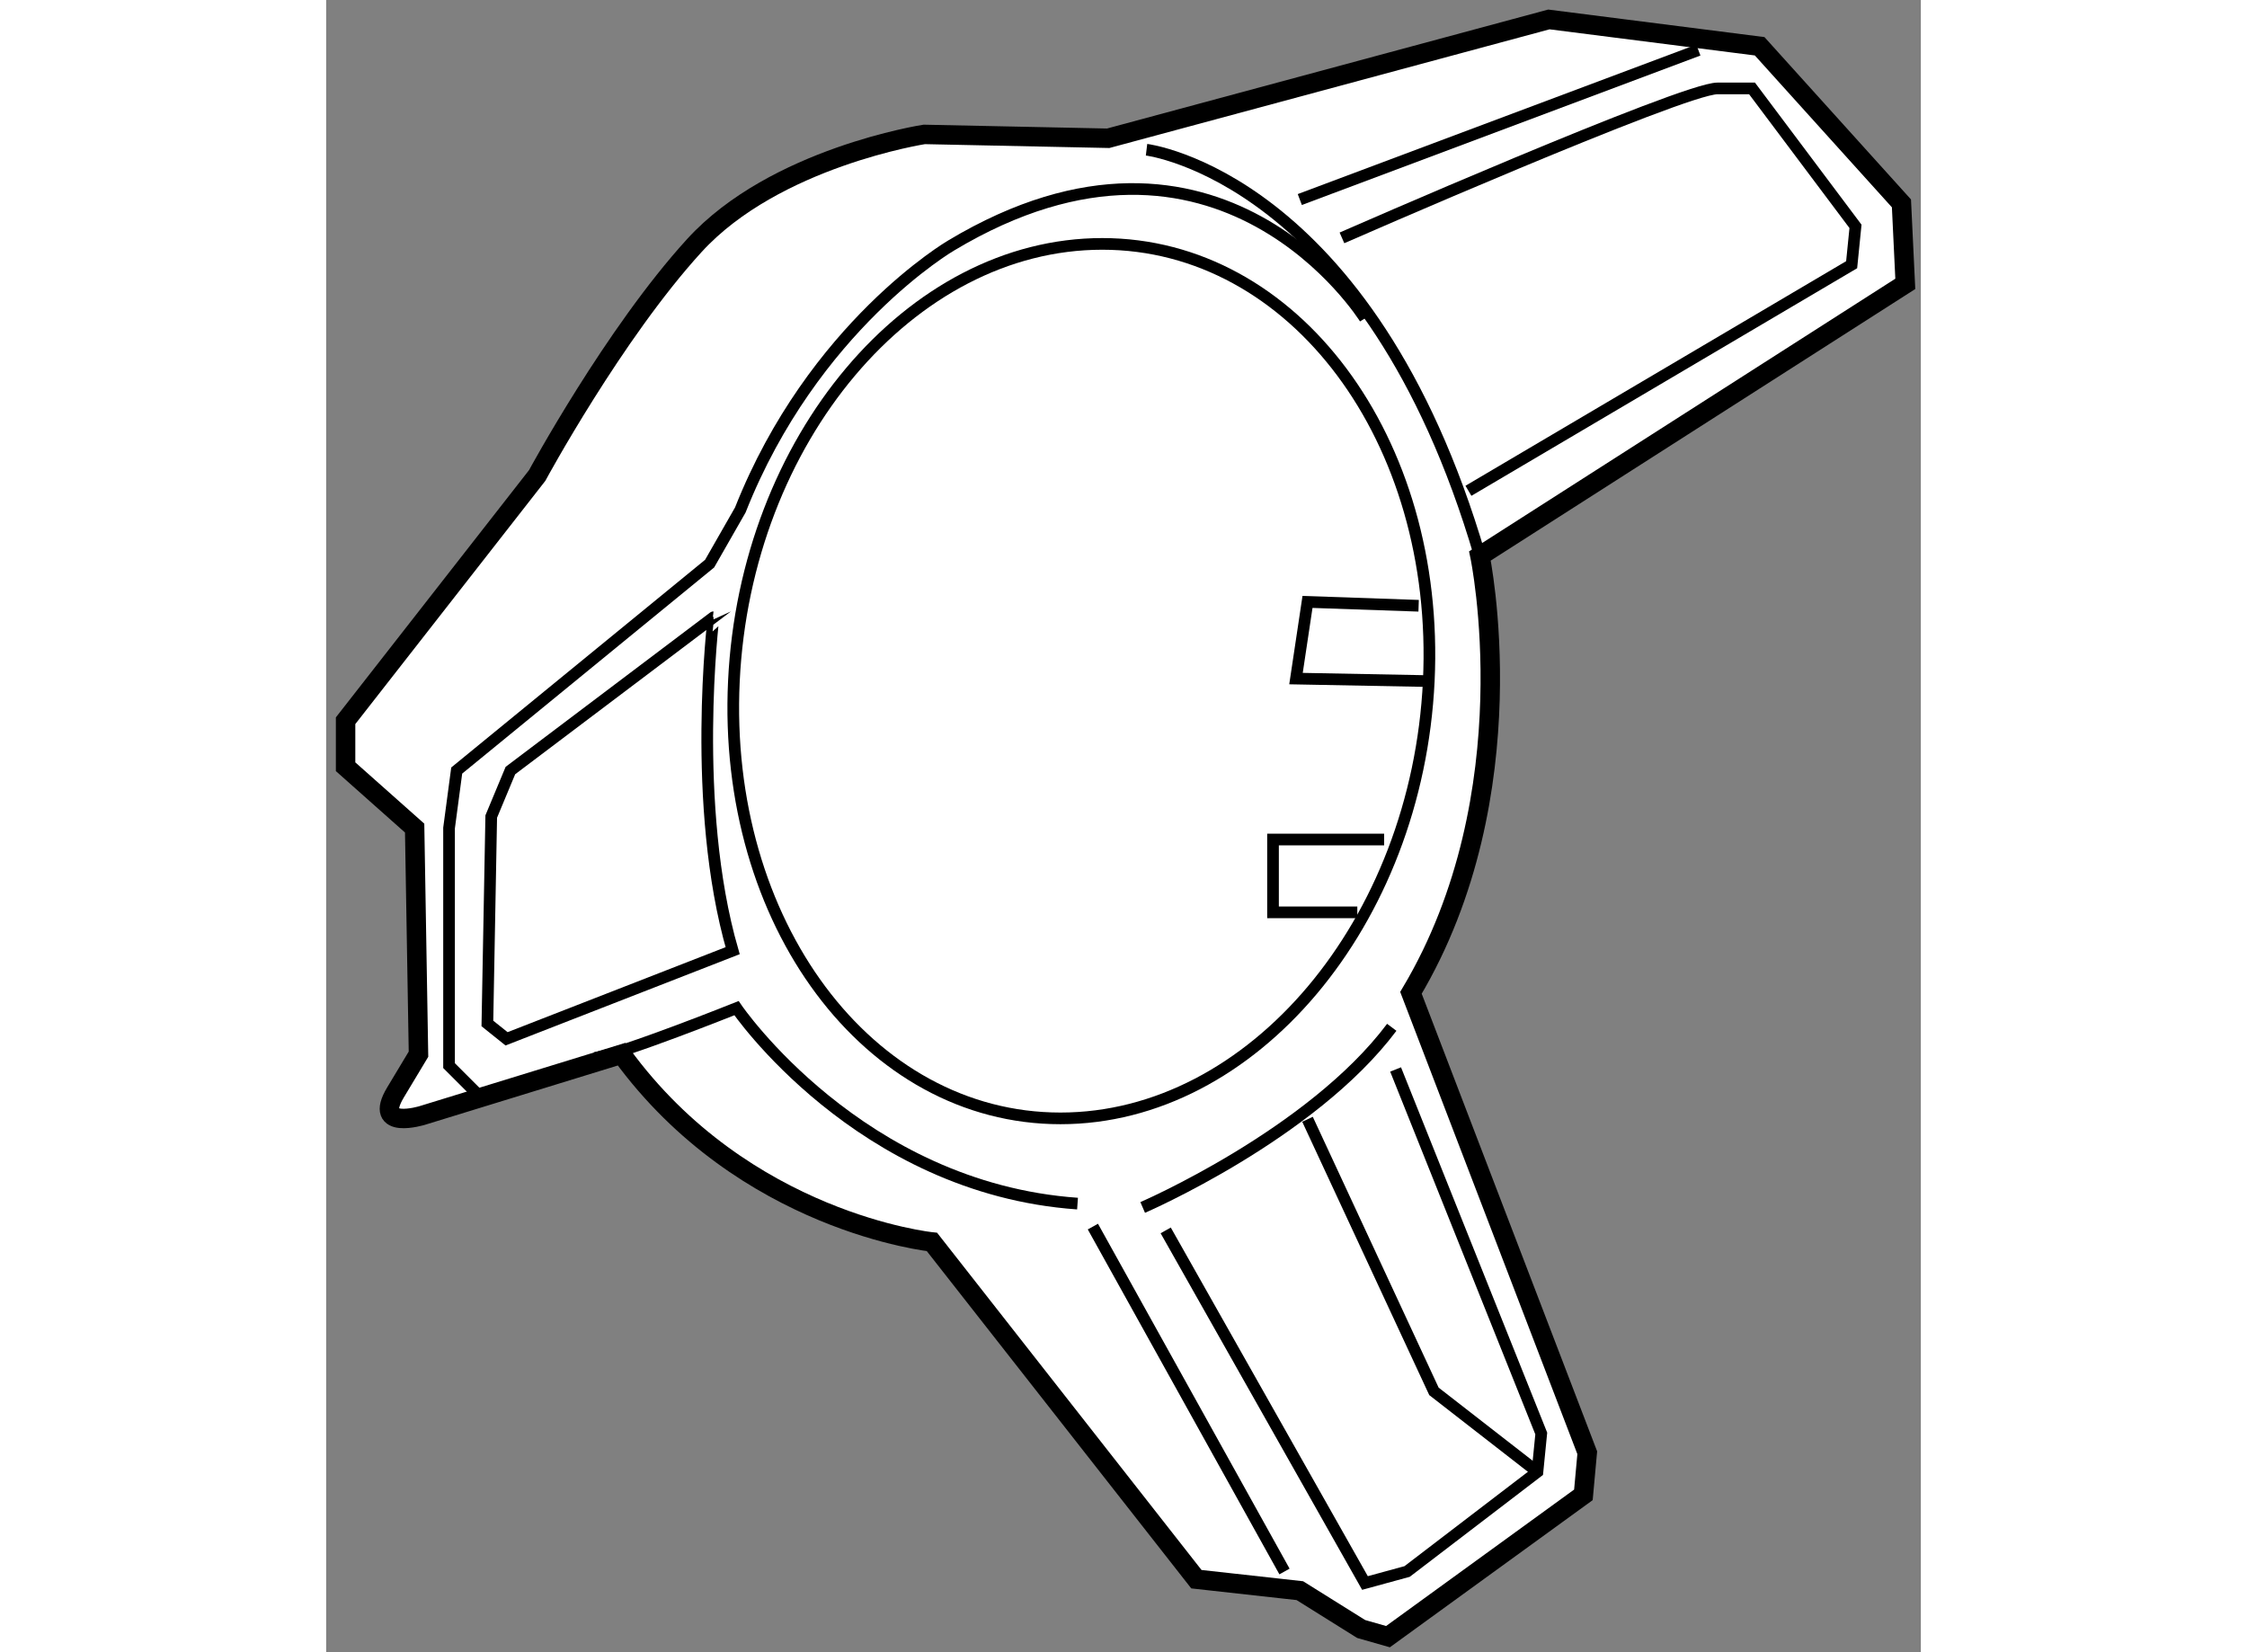
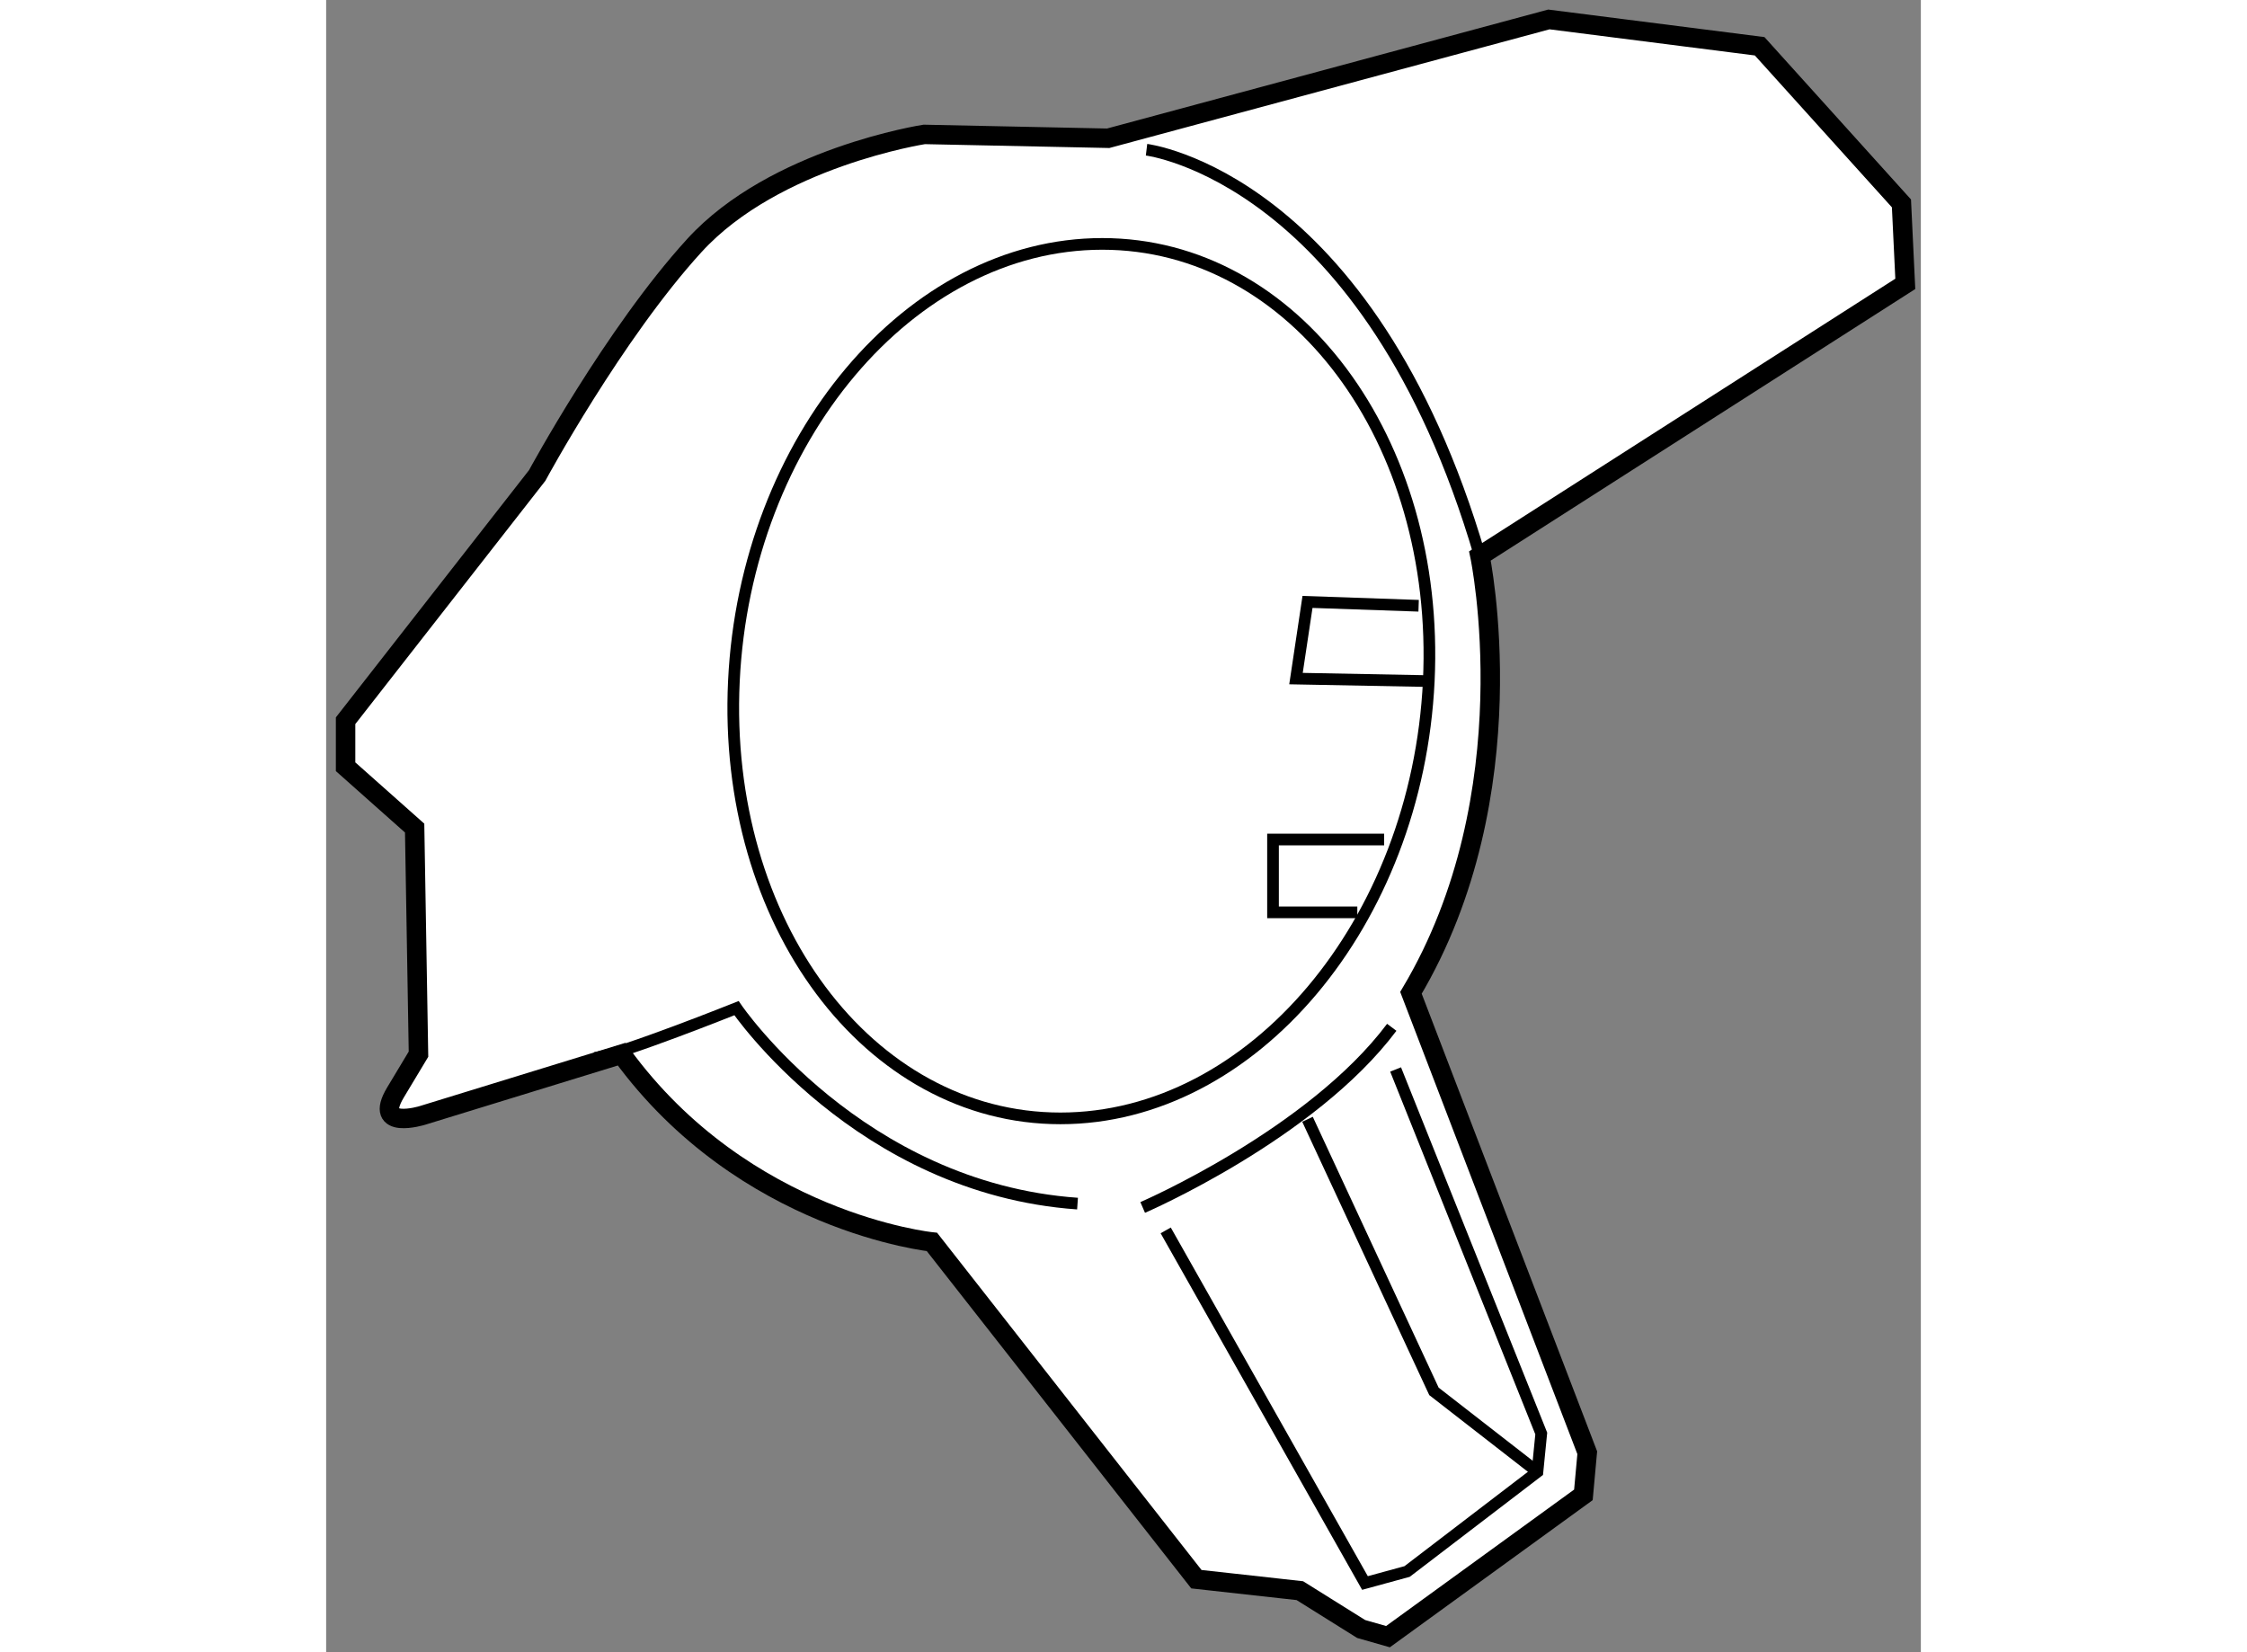
<svg xmlns="http://www.w3.org/2000/svg" version="1.1" x="0px" y="0px" width="244.8px" height="180px" viewBox="159.196 64.589 41.015 42.494" enable-background="new 0 0 244.8 180" xml:space="preserve">
  <rect x="159.196" y="64.589" width="41.015" height="42.494" fill="#808080" stroke="none" />
  <g>
    <path fill="#FFFFFF" stroke="#000000" stroke-width="0.5" d="M159.696,84.309v-1.183l4.928-6.308c0,0,1.972-3.647,4.042-5.914     c2.069-2.267,5.913-2.858,5.913-2.858l4.731,0.099l11.334-3.056l5.421,0.69l3.647,4.041l0.099,2.07l-10.94,6.998     c0,0,1.281,6.111-1.774,11.236l4.534,11.828l-0.099,1.084l-5.026,3.647l-0.69-0.197l-1.577-0.986l-2.661-0.295l-6.801-8.674     c0,0-4.829-0.493-7.983-4.829l-5.125,1.576c0,0-1.281,0.395-0.69-0.591c0.592-0.985,0.592-0.985,0.592-0.985l-0.099-5.815     L159.696,84.309z" />
    <path fill="none" stroke="#000000" stroke-width="0.3" d="M180.296,68.44c0,0,5.717,0.69,8.575,10.448" />
-     <line fill="none" stroke="#000000" stroke-width="0.3" x1="184.238" y1="69.721" x2="194.489" y2="65.877" />
-     <path fill="none" stroke="#000000" stroke-width="0.3" d="M185.322,70.707c0,0,8.772-3.844,9.659-3.844c0.888,0,0.888,0,0.888,0     l2.661,3.548l-0.099,0.986l-9.856,5.815" />
-     <path fill="none" stroke="#000000" stroke-width="0.3" d="M185.914,72.777c0,0-3.745-6.012-10.645-1.873     c0,0-3.549,2.07-5.421,6.801l-0.789,1.38l-6.505,5.322l-0.197,1.479v6.11l0.69,0.69" />
-     <path fill="none" stroke="#000000" stroke-width="0.3" d="M169.651,89.04l-5.815,2.267l-0.493-0.395l0.099-5.322l0.493-1.183     l5.224-3.942C169.158,80.465,168.567,85.294,169.651,89.04z" />
    <path fill="none" stroke="#000000" stroke-width="0.3" d="M166.104,91.799c0.689-0.098,3.646-1.281,3.646-1.281     s3.153,4.632,8.771,5.027" />
    <path fill="none" stroke="#000000" stroke-width="0.3" d="M180.197,95.644c0,0,4.337-1.873,6.406-4.633" />
-     <line fill="none" stroke="#000000" stroke-width="0.3" x1="178.916" y1="96.136" x2="183.844" y2="105.007" />
    <polyline fill="none" stroke="#000000" stroke-width="0.3" points="180.789,96.234 185.914,105.303 186.998,105.007      190.35,102.444 190.448,101.458 186.702,92.095   " />
    <polyline fill="none" stroke="#000000" stroke-width="0.3" points="184.436,93.376 187.688,100.374 190.35,102.444   " />
    <path fill="none" stroke="#000000" stroke-width="0.3" d="M187.555,82.107c-0.297,6.21-4.539,11.246-9.474,11.246     c-4.936,0-8.695-5.035-8.398-11.246s4.538-11.245,9.474-11.245C184.091,70.862,187.852,75.896,187.555,82.107z" />
    <polyline fill="none" stroke="#000000" stroke-width="0.3" points="185.717,88.054 183.549,88.054 183.549,86.181 186.407,86.181        " />
    <polyline fill="none" stroke="#000000" stroke-width="0.3" points="187.294,80.169 184.436,80.07 184.14,82.042 187.555,82.107        " />
  </g>
</svg>